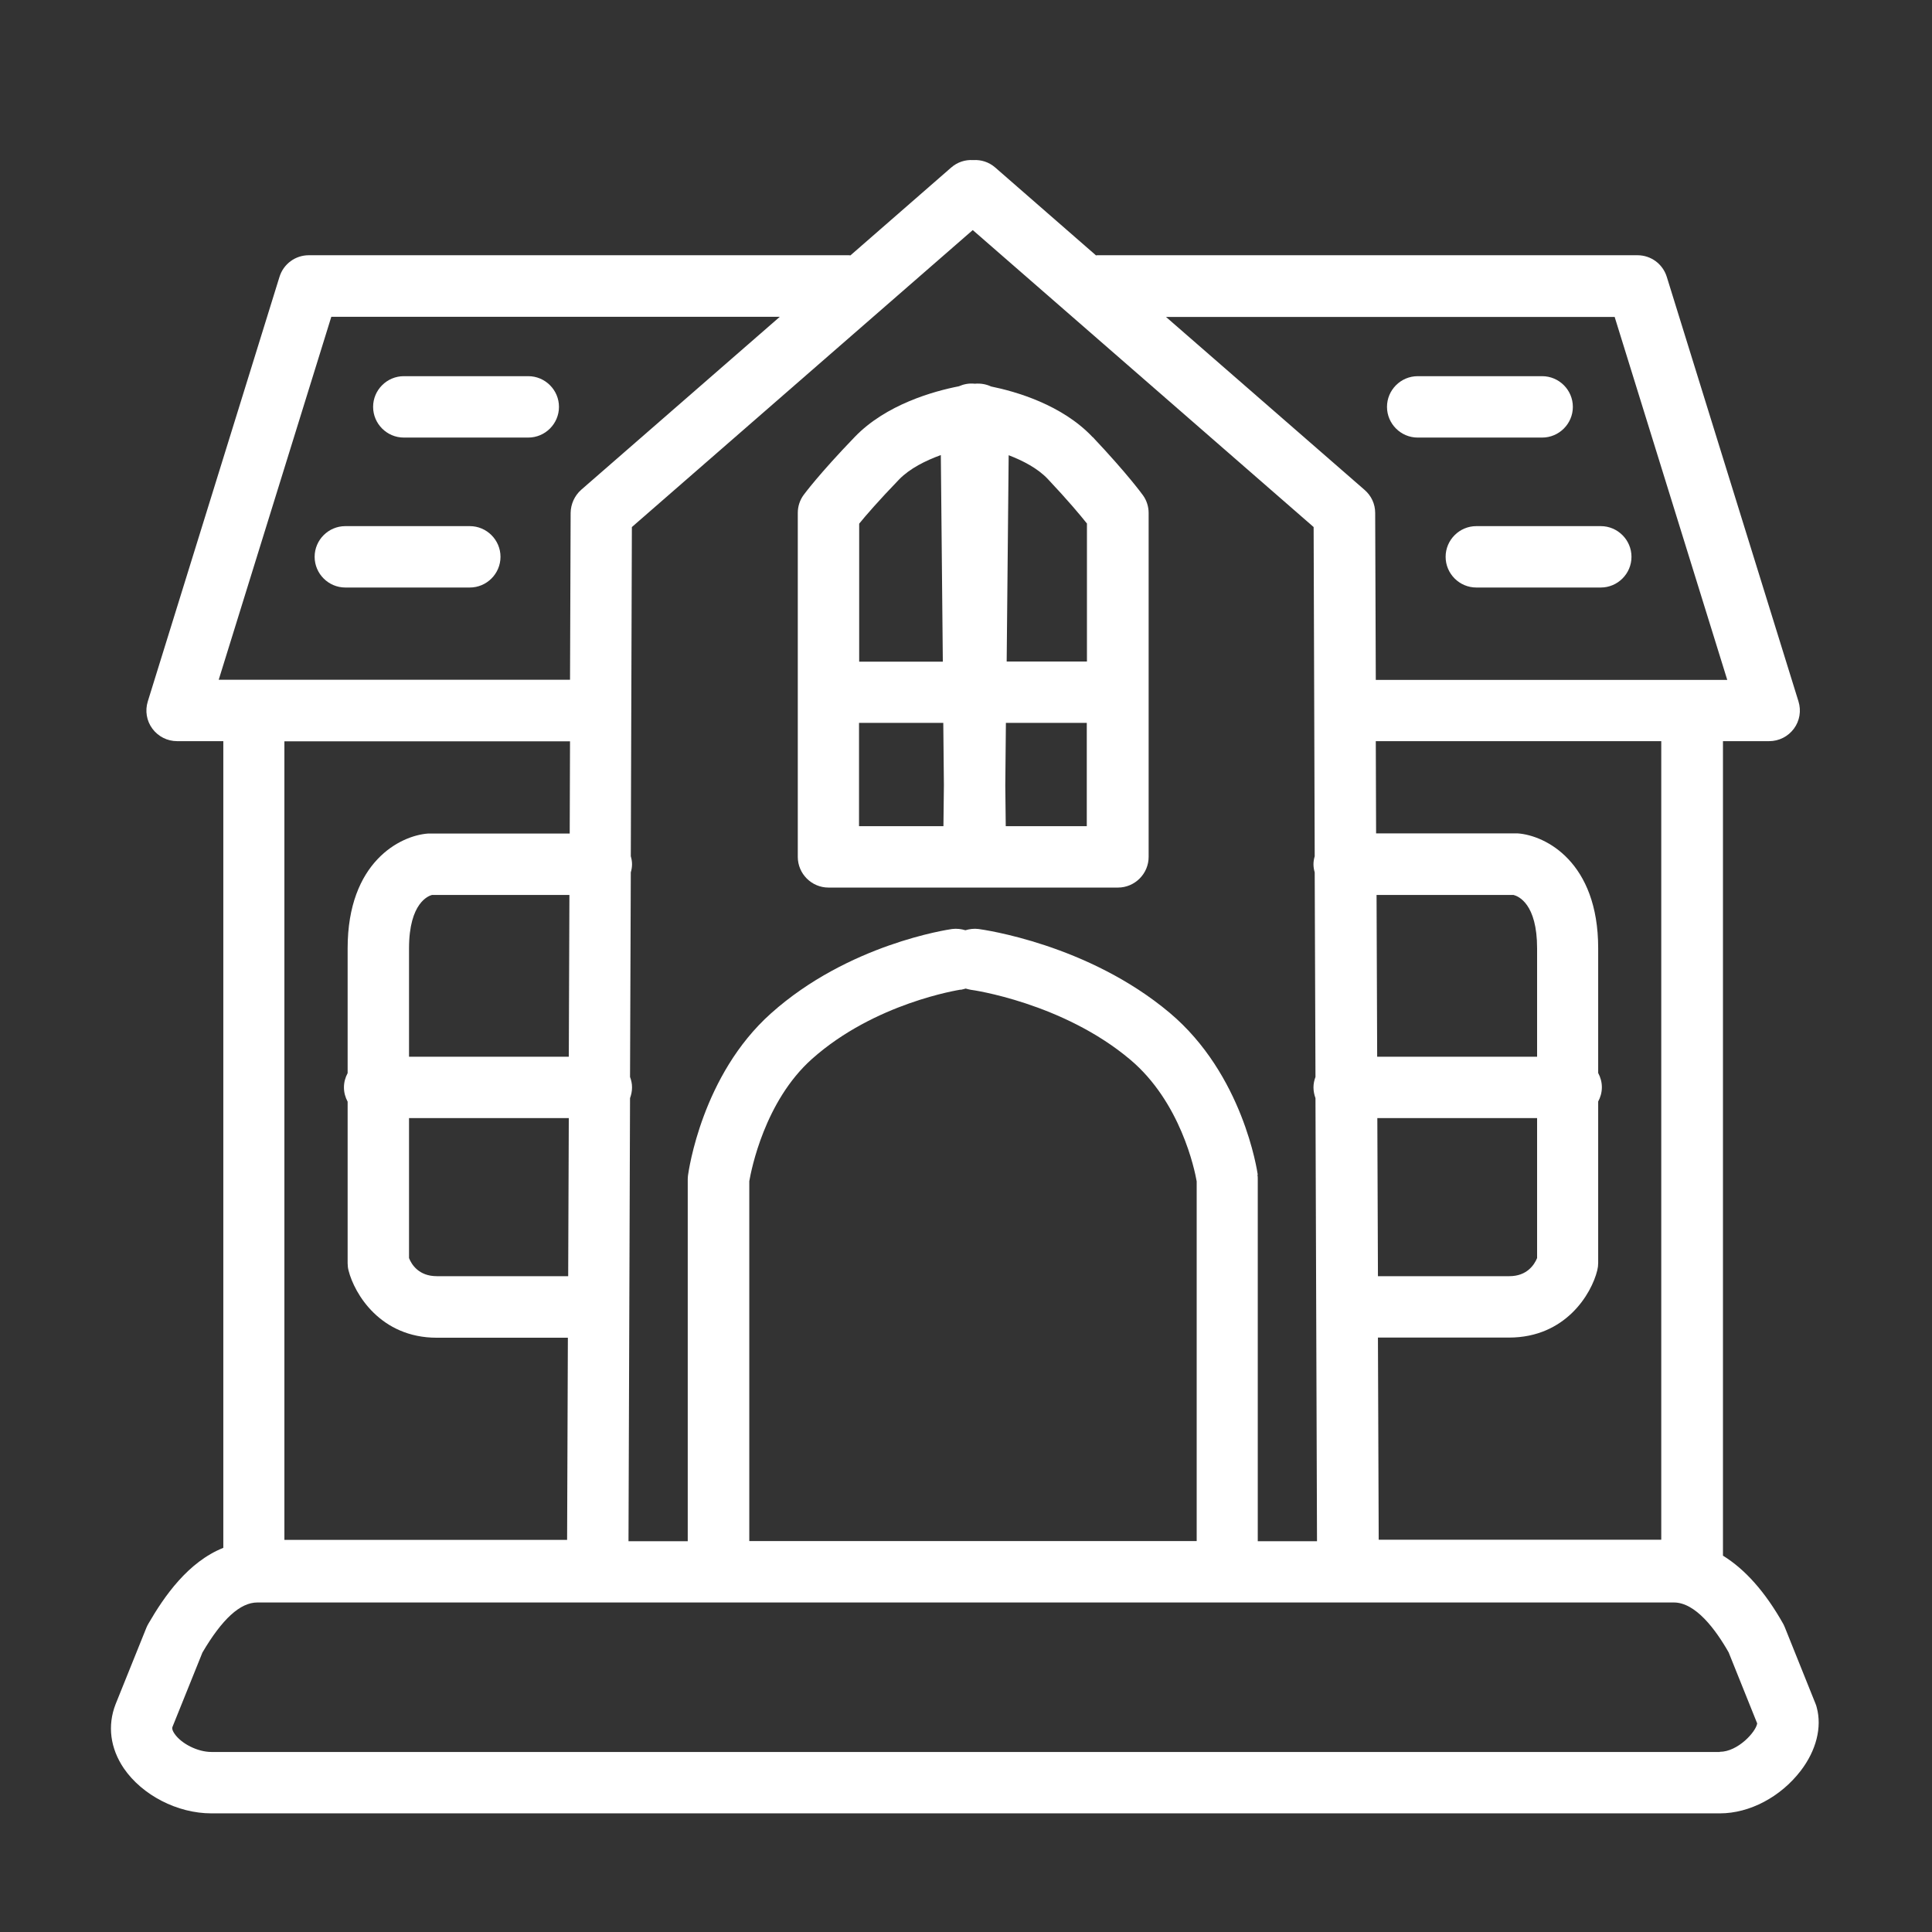
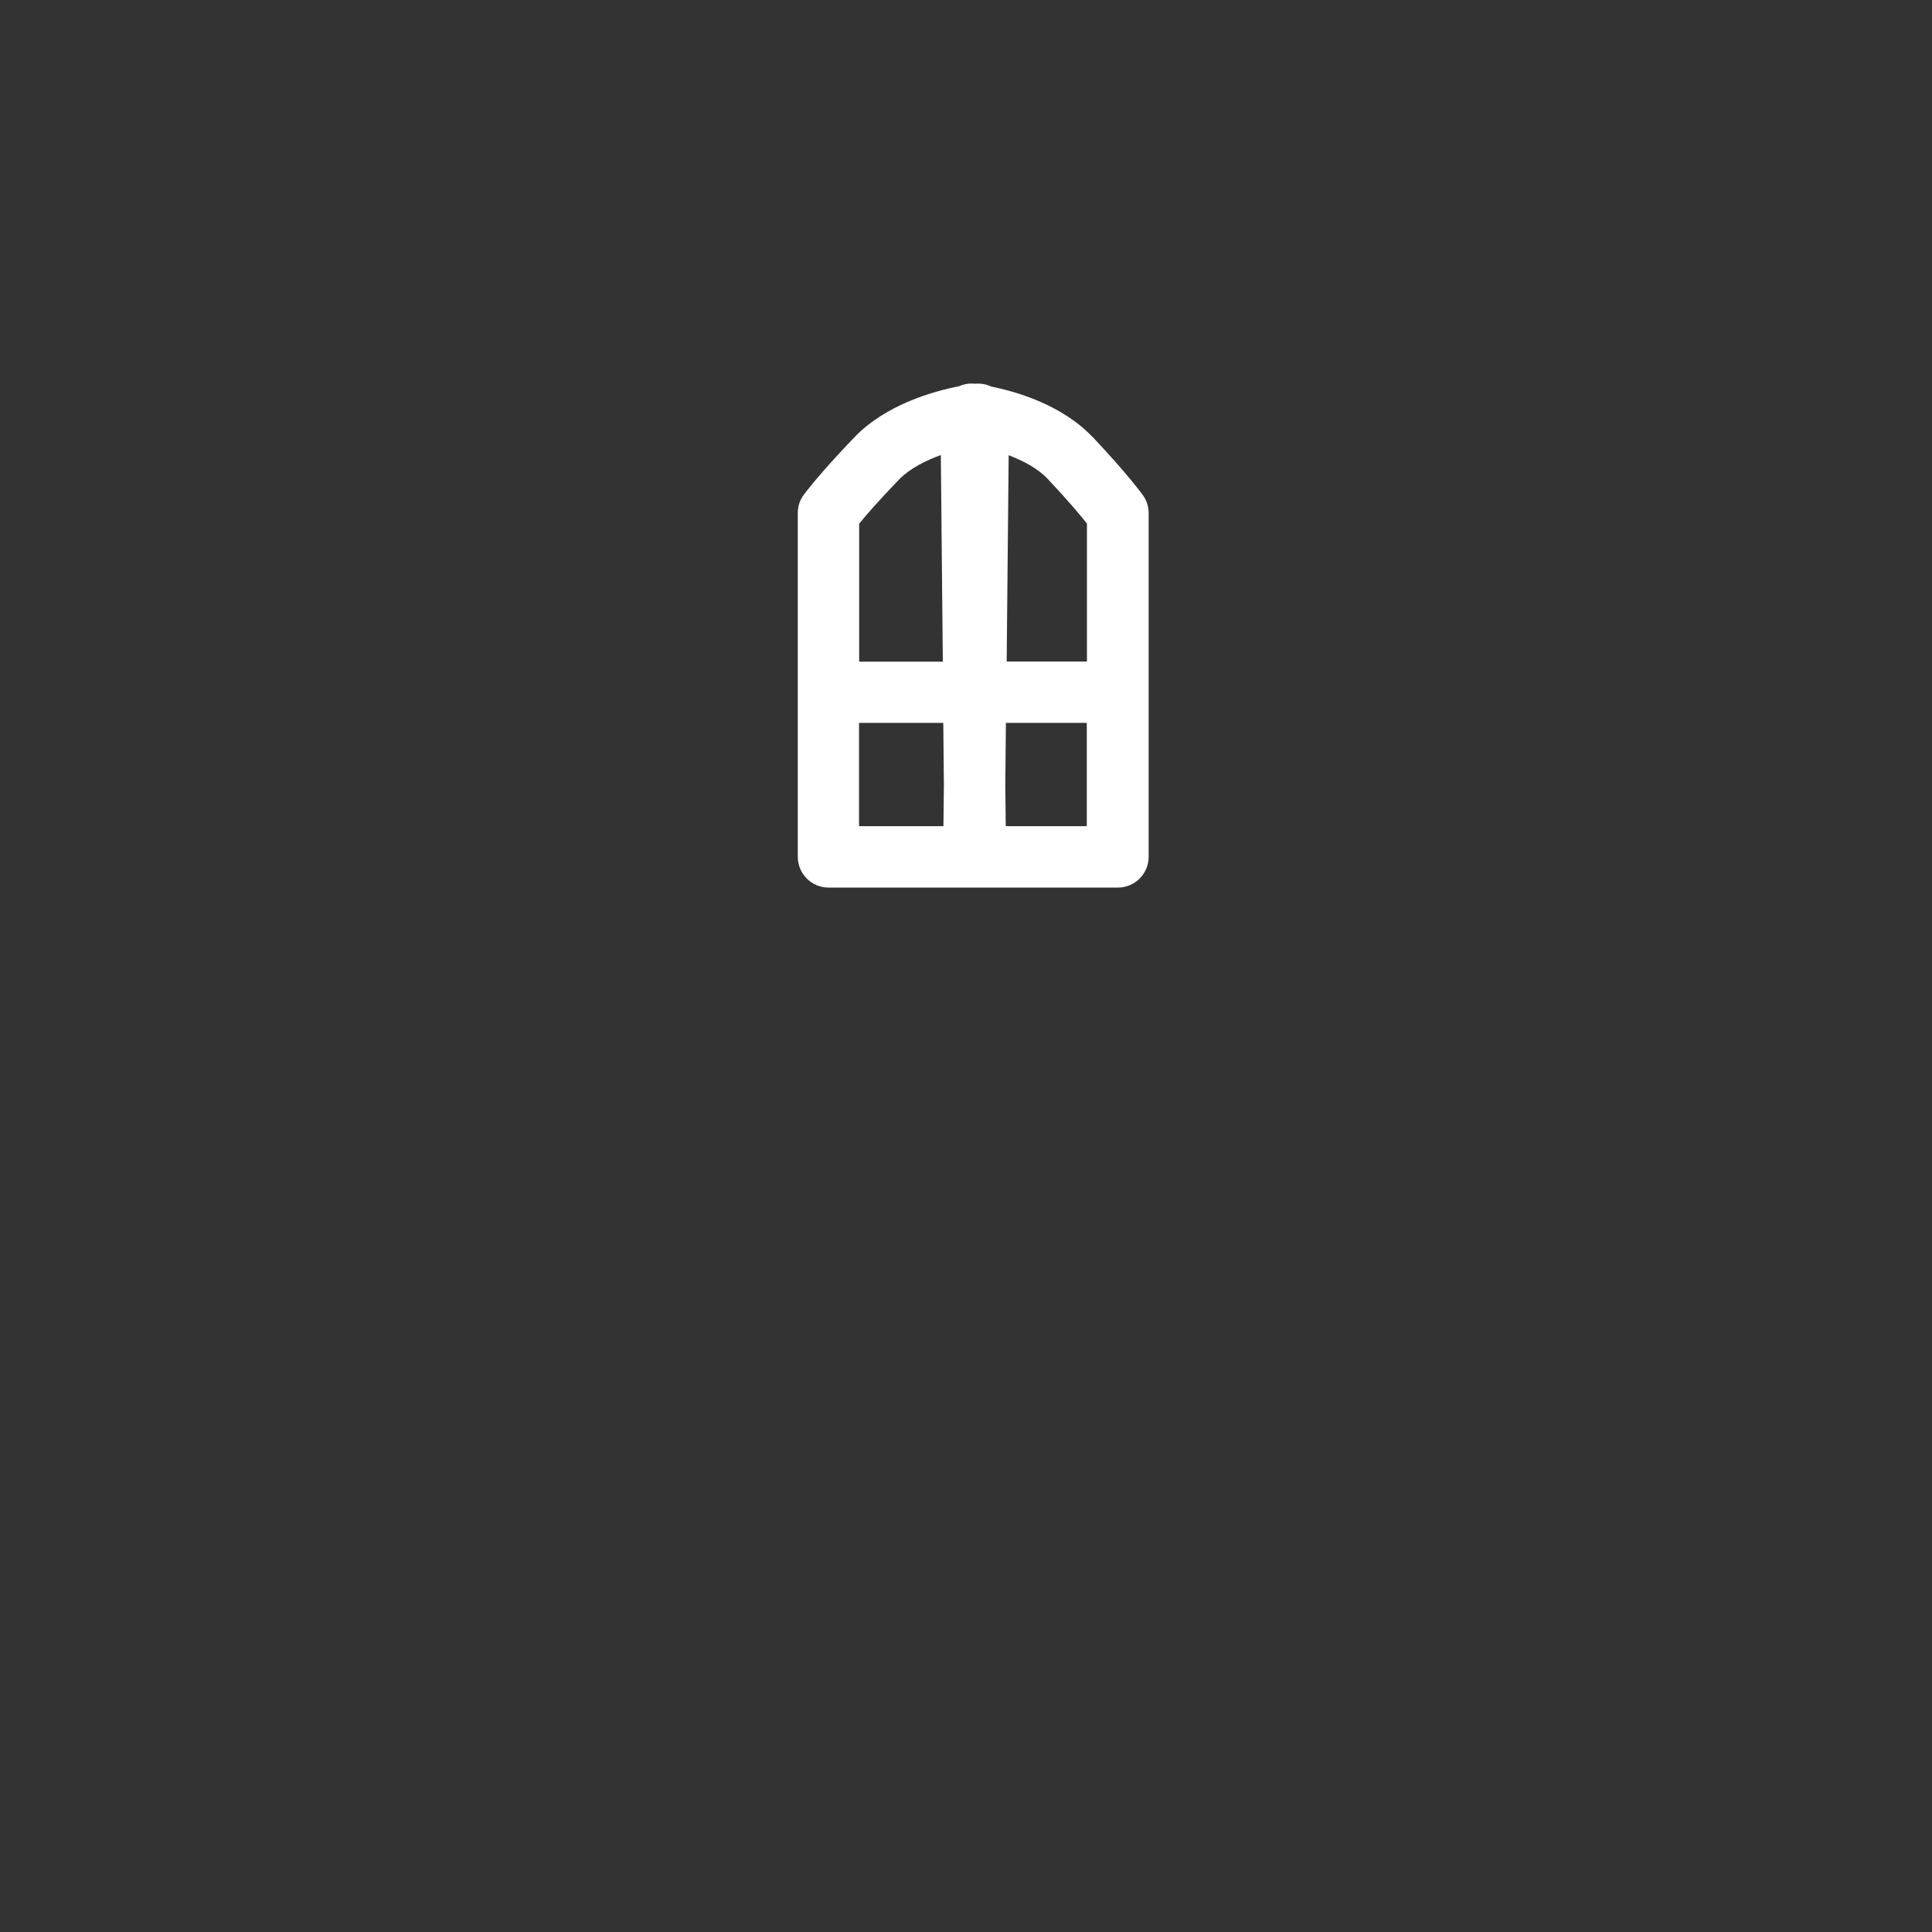
<svg xmlns="http://www.w3.org/2000/svg" id="Layer_2" data-name="Layer 2" viewBox="0 0 125.88 125.88">
  <rect x="0" y="0" width="125.88" height="125.88" fill="#333333" stroke="none" />
  <defs>
    <style> .cls-1 { fill: none; } .cls-2 { fill: #fff; } </style>
  </defs>
  <g id="Layer_1-2" data-name="Layer 1">
    <g>
      <g>
-         <path class="cls-2" d="M34.42,24.51h-8.11c-1.1,0-2,.9-2,2s.9,2,2,2h8.11c1.1,0,2-.9,2-2s-.9-2-2-2Z" />
-         <path class="cls-2" d="M30.61,34.28h-8.11c-1.1,0-2,.9-2,2s.9,2,2,2h8.11c1.1,0,2-.9,2-2s-.9-2-2-2Z" />
-         <path class="cls-2" d="M92.37,28.51h8.11c1.1,0,2-.9,2-2s-.9-2-2-2h-8.11c-1.1,0-2,.9-2,2s.9,2,2,2Z" />
-         <path class="cls-2" d="M94.19,36.28c0,1.1.9,2,2,2h8.11c1.1,0,2-.9,2-2s-.9-2-2-2h-8.11c-1.1,0-2,.9-2,2Z" />
        <path class="cls-2" d="M71.19,28.48c-1.99-2.11-5-2.97-6.62-3.3-.32-.15-.68-.21-1.04-.18,0,0-.01,0-.02,0,0,0-.01,0-.01,0-.36-.04-.71.03-1.03.17-1.64.32-4.73,1.18-6.77,3.29-2.37,2.46-3.3,3.74-3.34,3.79-.25.34-.38.75-.38,1.17v22.41c0,1.1.9,2,2,2h9.49s.03,0,.05,0c.02,0,.03,0,.05,0h9.27c1.1,0,2-.9,2-2v-22.41c0-.41-.13-.82-.37-1.15-.04-.05-.95-1.33-3.27-3.79ZM70.82,34.1v9h-5.23l.13-13.44c.94.36,1.9.86,2.55,1.55,1.31,1.39,2.12,2.36,2.54,2.89ZM58.58,31.24c.7-.72,1.73-1.23,2.72-1.59l.13,13.46h-5.45v-8.99c.43-.53,1.26-1.49,2.6-2.88ZM55.97,53.83v-6.73h5.49l.04,4.06-.03,2.67h-5.51ZM65.53,53.83l-.03-2.65.04-4.08h5.27v6.73h-5.29Z" />
-         <path class="cls-2" d="M118.37,111.25c-.02-.08-.04-.15-.07-.22l-2-4.98c-.03-.08-.07-.16-.11-.24-1.18-2.1-2.5-3.57-3.93-4.45v-53.07h3.01c.64,0,1.23-.3,1.61-.81.38-.51.49-1.17.3-1.78l-8.58-27.66c-.26-.84-1.03-1.41-1.91-1.41h-35.18s-.07,0-.1.01l-6.56-5.72c-.41-.36-.92-.52-1.43-.49,0,0,0,0,0,0-.01,0-.02,0-.03,0-.5-.03-1.01.13-1.42.49l-6.56,5.72s-.07-.01-.1-.01H20.12c-.88,0-1.65.57-1.91,1.41l-8.58,27.66c-.19.61-.08,1.27.3,1.78.38.51.97.81,1.61.81h3.01v52.56c-2.3.92-3.85,3.16-4.88,4.94-.05.08-.09.17-.13.26l-2.01,4.99c-.54,1.39-.35,2.87.54,4.18,1.2,1.75,3.49,2.93,5.7,2.93h98.29c1.94,0,3.96-1.07,5.27-2.78,1.01-1.32,1.39-2.83,1.04-4.12ZM62.6,64.49c.11-.02.21-.05.32-.08.11.03.22.06.33.08.06,0,5.99.84,10.39,4.55,3.28,2.76,4.2,7.17,4.33,7.93v23.44h-29.15v-23.45c.13-.74,1-5.21,4.08-7.96,4.1-3.66,9.59-4.5,9.69-4.52ZM81.95,76.54c-.04-.26-.96-6.53-5.74-10.55-5.33-4.48-12.16-5.42-12.45-5.46-.3-.04-.59,0-.86.08-.27-.08-.56-.12-.87-.08-.27.04-6.76.99-11.8,5.5-4.5,4.02-5.36,10.27-5.4,10.53-.01.09-.02.17-.02.26v23.6h-3.86l.1-28.87c.08-.22.13-.45.13-.7s-.05-.47-.13-.68l.05-13.33c.05-.17.08-.35.08-.53s-.03-.35-.08-.52l.07-21.45,22.21-19.35,22.21,19.35.07,21.45c-.05.17-.08.34-.08.52s.03.36.08.53l.05,13.33c-.08.21-.13.44-.13.68s.05.48.13.7l.1,28.87h-3.86v-23.6c0-.09,0-.18-.02-.28ZM37.07,68.85h-10.42v-7.06c0-3,1.3-3.43,1.5-3.48h8.95l-.04,10.54ZM26.65,72.85h10.41l-.04,10.3h-8.56c-1.18,0-1.65-.77-1.81-1.18v-9.13ZM89.74,72.85h10.41v9.12c-.18.43-.65,1.18-1.81,1.18h-8.56l-.04-10.3ZM100.15,68.85h-10.42l-.04-10.54h8.92c.32.08,1.54.57,1.54,3.48v7.06ZM108.25,100.32h-18.42l-.05-13.17h8.54c3.69,0,5.38-2.86,5.75-4.38.04-.16.06-.32.06-.48v-10.52c.15-.28.24-.59.24-.93s-.09-.65-.24-.93v-8.13c0-5.62-3.43-7.35-5.24-7.48-.05,0-.09,0-.14,0h-9.09l-.02-6.01h18.6v52.03ZM105.2,20.64l7.34,23.66h-22.9l-.04-10.88c0-.58-.25-1.12-.69-1.5l-12.94-11.27h29.22ZM21.59,20.64h29.22l-12.94,11.27c-.43.38-.68.93-.69,1.5l-.04,10.88H14.25l7.34-23.66ZM37.14,48.3l-.02,6.01h-9.09s-.09,0-.14,0c-1.81.13-5.24,1.85-5.24,7.48v8.13c-.15.28-.24.59-.24.93s.09.65.24.93v10.52c0,.16.02.33.06.48.38,1.51,2.07,4.38,5.75,4.38h8.54l-.05,13.17h-18.42v-52.03h18.6ZM112.06,114.15H13.77c-.88,0-1.95-.53-2.4-1.19-.19-.28-.15-.4-.13-.45l1.95-4.84c1.29-2.19,2.46-3.26,3.58-3.26h92.29c1.41,0,2.71,1.74,3.57,3.25l1.86,4.63c-.08.55-1.26,1.85-2.44,1.85Z" />
      </g>
      <rect class="cls-1" width="125.88" height="125.88" />
    </g>
  </g>
</svg>